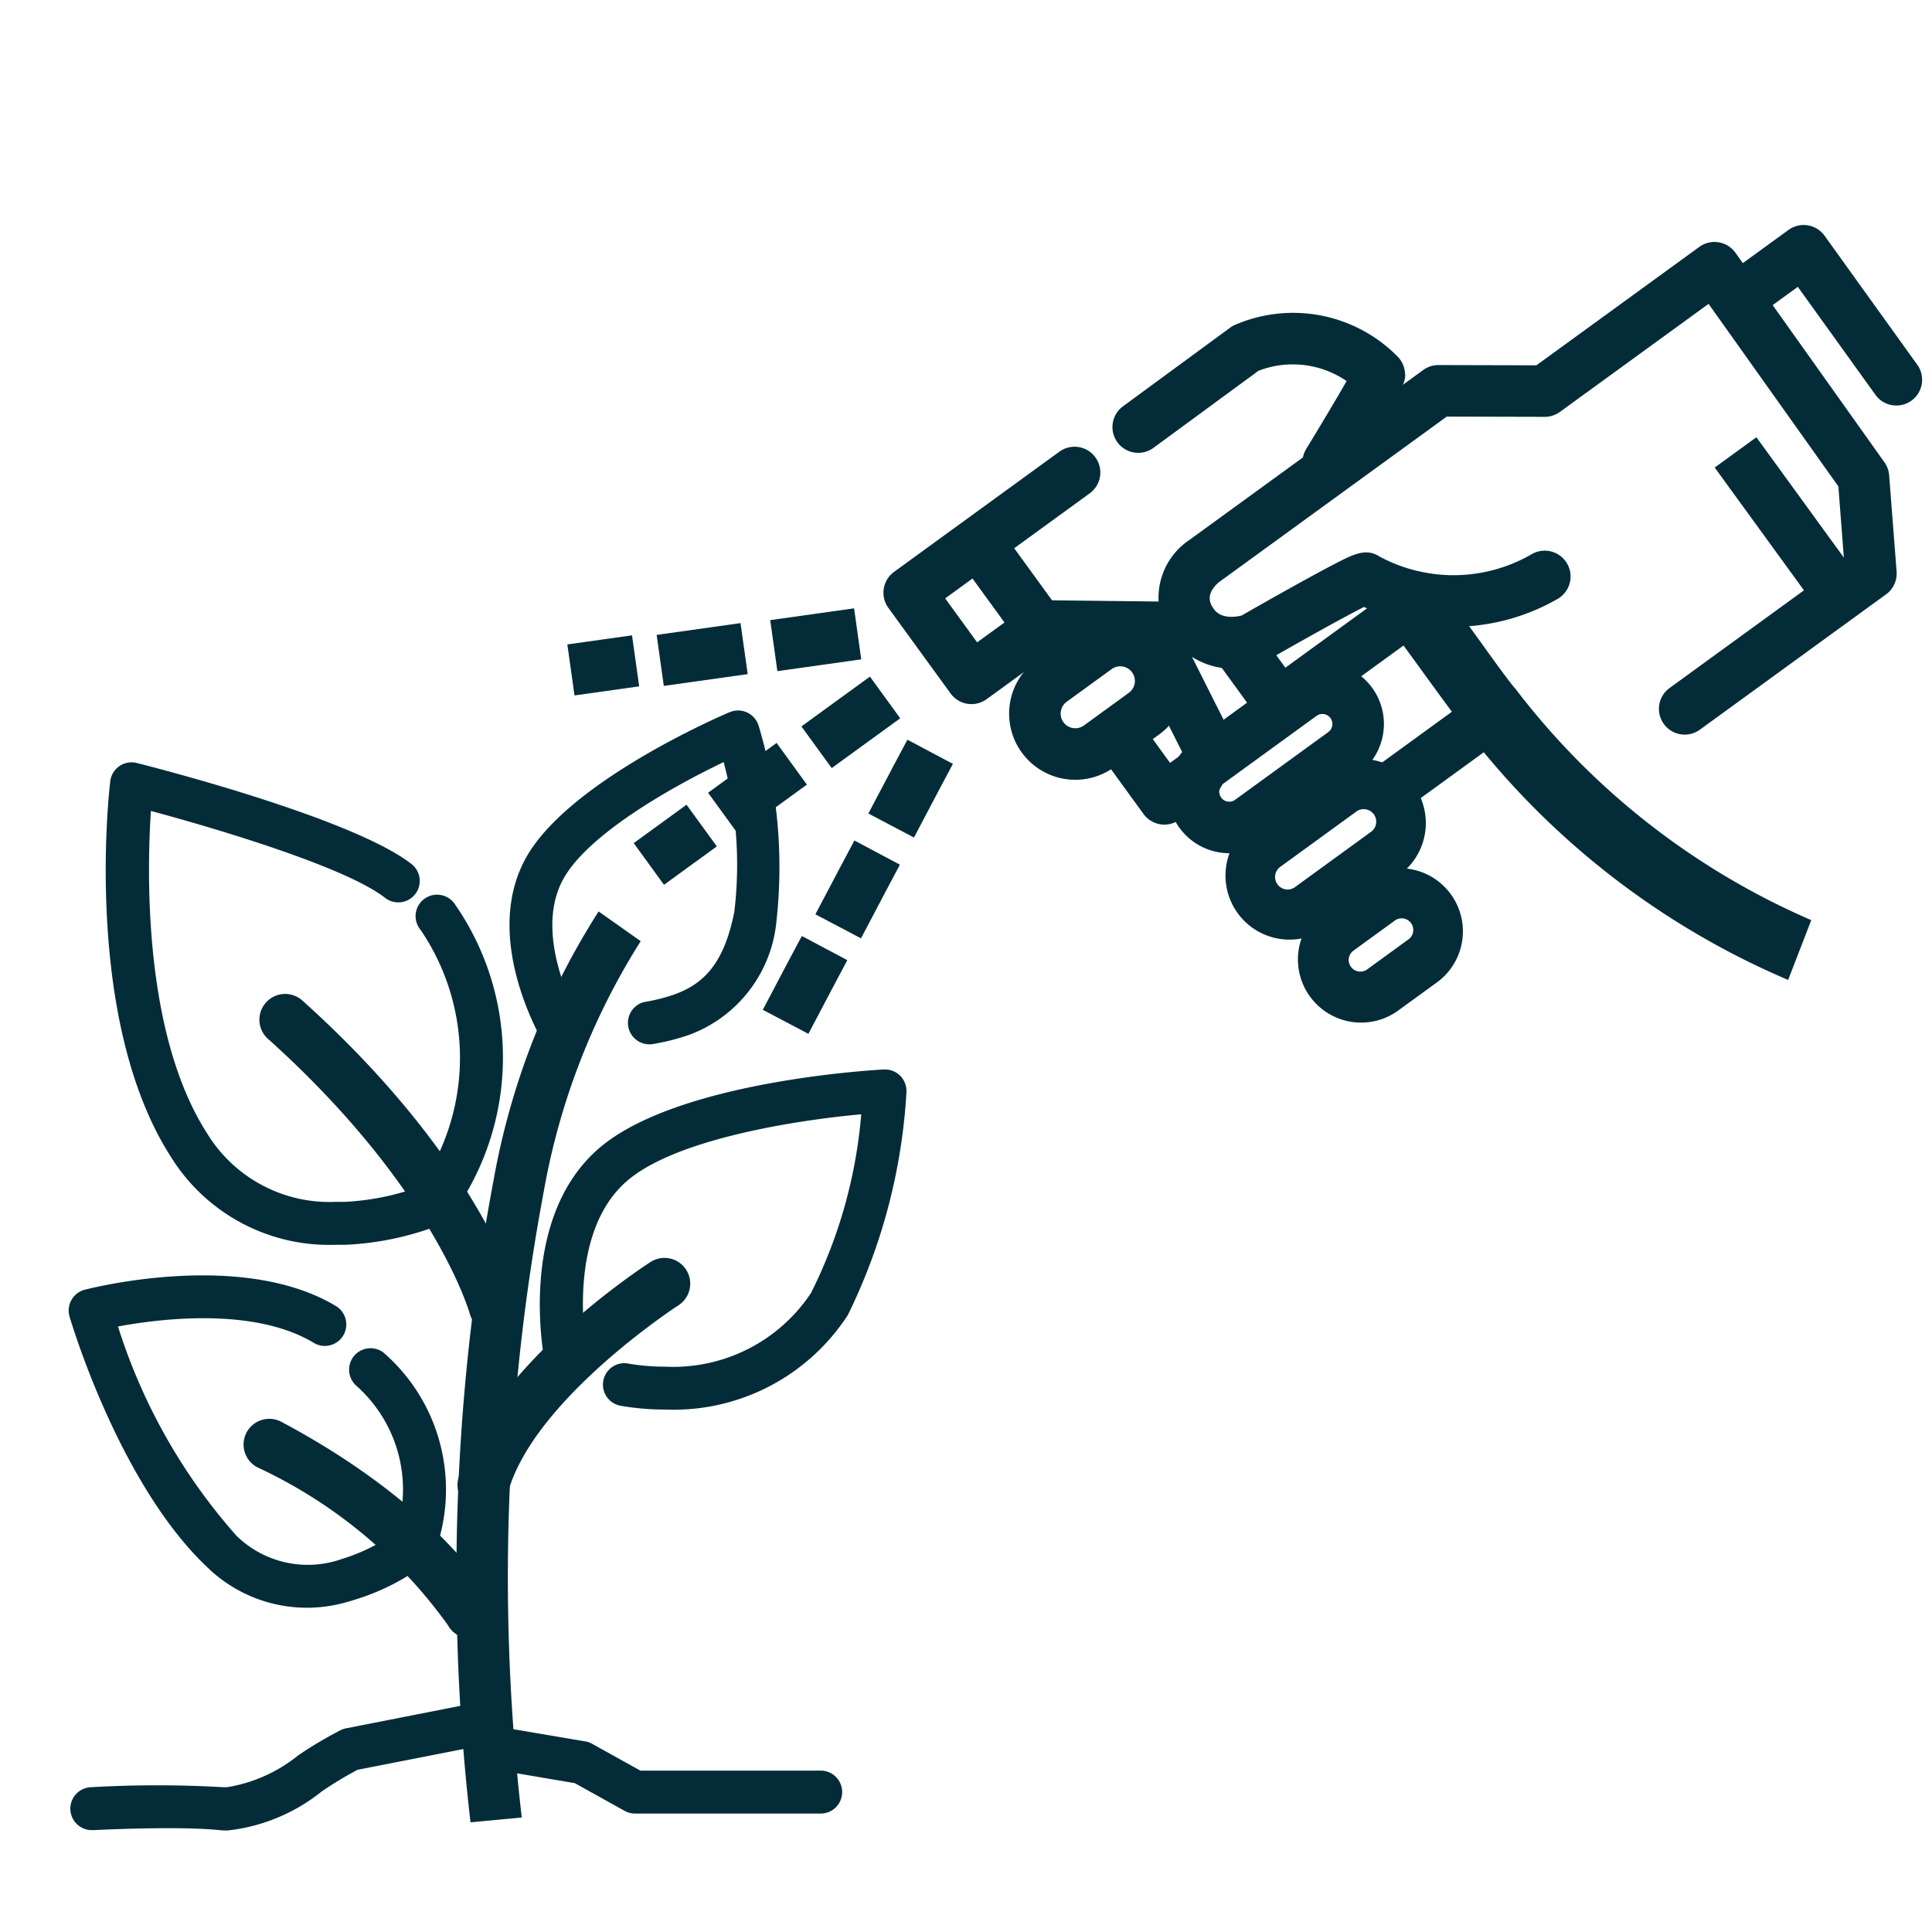
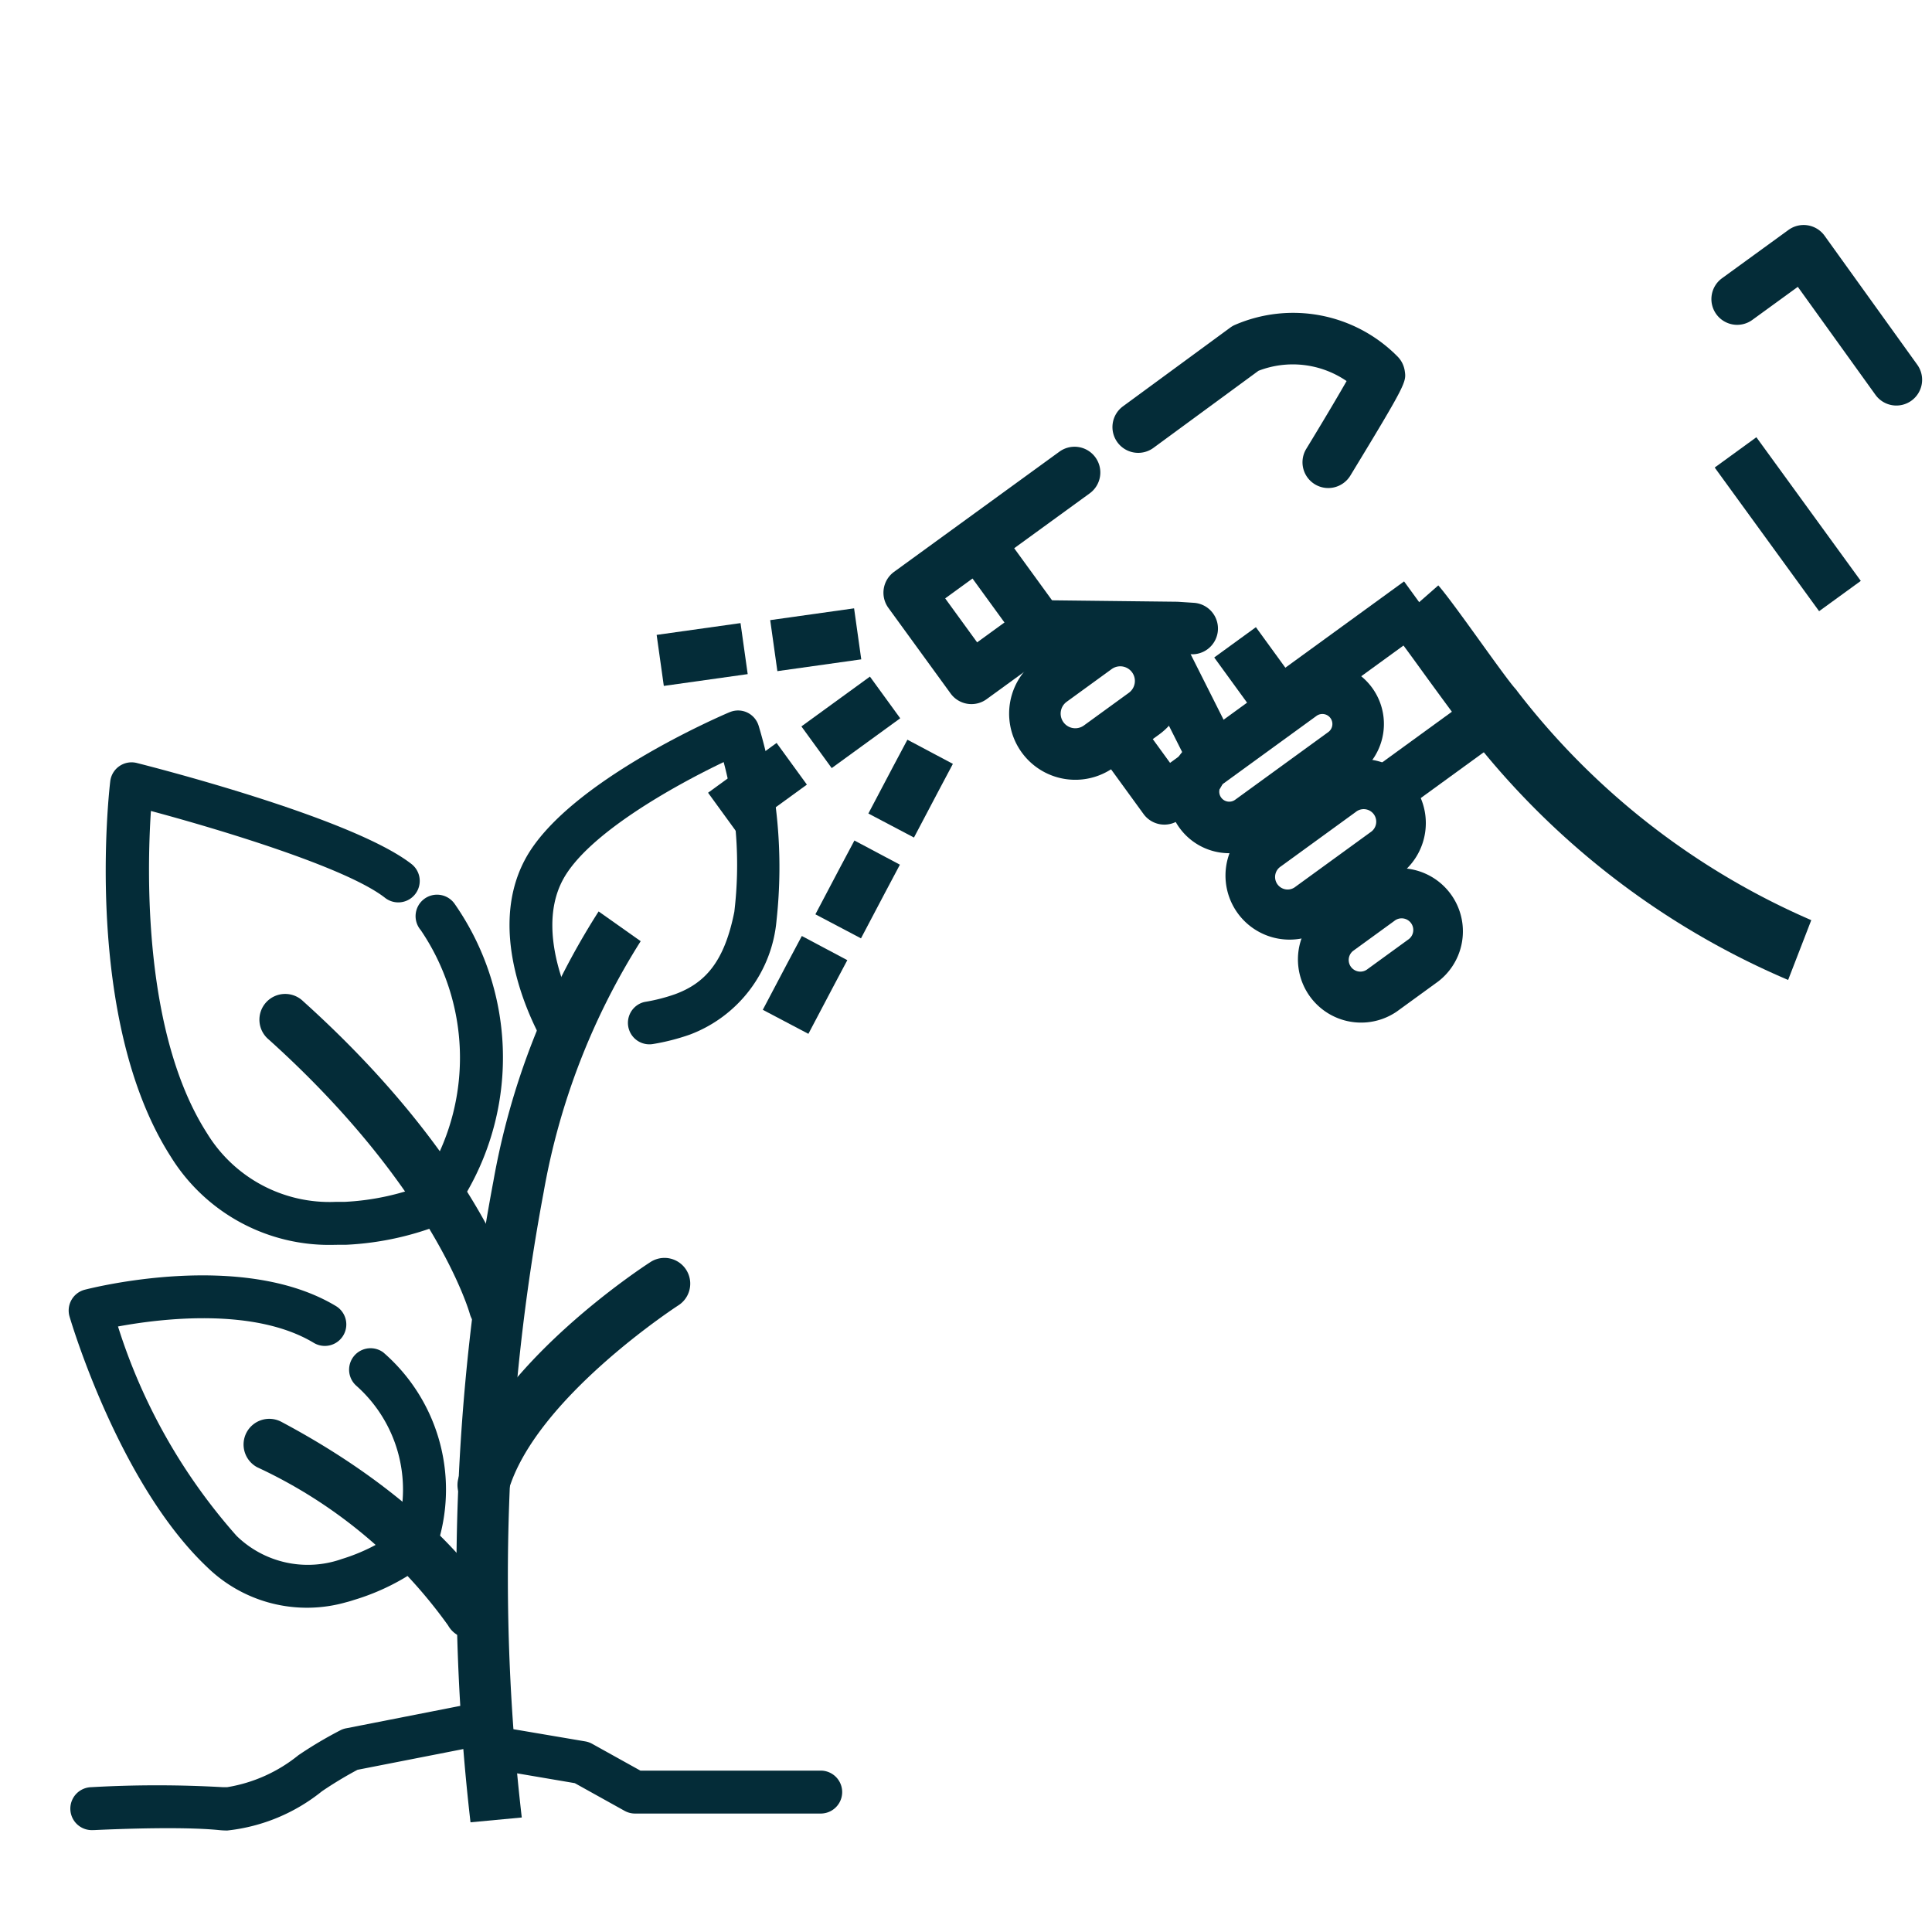
<svg xmlns="http://www.w3.org/2000/svg" width="45" height="45" viewBox="0 0 45 45">
  <defs>
    <clipPath id="clip-spray_1">
      <rect width="45" height="45" />
    </clipPath>
  </defs>
  <g id="spray_1" data-name="spray  – 1" clip-path="url(#clip-spray_1)">
    <path id="Path_3192" data-name="Path 3192" d="M4.841,5.15a.6.6,0,0,1-.384-.139L4.2,4.792,1.876,3.066H0a.6.6,0,0,1-.6-.6V0A.6.6,0,0,1-.424-.424.6.6,0,0,1,0-.6H4.761a.6.6,0,0,1,.6.6.6.6,0,0,1-.6.6H.6V1.866H2.075a.6.6,0,0,1,.358.119L4.925,3.84l.026.021.275.229A.6.6,0,0,1,4.841,5.15Z" transform="matrix(0.809, -0.588, 0.588, 0.809, 21.177, 13.805)" fill="#042c38" />
    <path id="Path_3193" data-name="Path 3193" d="M3.618,3.879a.6.6,0,0,1-.232-1.154C4,2.47,4.664,2.185,5.074,2A2.217,2.217,0,0,0,3.554.6L.521.614a.6.6,0,1,1-.006-1.2L3.615-.6a.6.6,0,0,1,.11.01A3.415,3.415,0,0,1,6.368,2.224a.6.6,0,0,1-.059.38c-.12.231-.133.256-2.46,1.229A.6.6,0,0,1,3.618,3.879Z" transform="matrix(0.809, -0.588, 0.588, 0.809, 26.084, 10.241)" fill="#042c38" />
    <path id="Rectangle_2441" data-name="Rectangle 2441" d="M1.433,1.2a.233.233,0,1,0,0,.466H4.114a.233.233,0,1,0,0-.466H1.433m0-1.2H4.114a1.433,1.433,0,1,1,0,2.866H1.433A1.433,1.433,0,0,1,1.433,0Z" transform="matrix(0.809, -0.588, 0.588, 0.809, 26.63, 18.123)" fill="#042c38" />
    <path id="Rectangle_2442" data-name="Rectangle 2442" d="M1.492,1.2a.292.292,0,1,0,0,.583H3.648a.292.292,0,1,0,0-.583H1.492m0-1.2H3.648a1.492,1.492,0,0,1,0,2.983H1.492A1.492,1.492,0,0,1,1.492,0Z" transform="matrix(0.809, -0.588, 0.588, 0.809, 27.921, 20.087)" fill="#042c38" />
    <path id="Rectangle_2443" data-name="Rectangle 2443" d="M1.471,1.2a.271.271,0,0,0,0,.541H2.66a.271.271,0,1,0,0-.541H1.471m0-1.2H2.66a1.471,1.471,0,0,1,0,2.941H1.471A1.471,1.471,0,0,1,1.471,0Z" transform="matrix(0.809, -0.588, 0.588, 0.809, 29.617, 22.045)" fill="#042c38" />
    <path id="Path_3195" data-name="Path 3195" d="M.992,2.412H0a.6.6,0,0,1-.6-.6V0A.6.6,0,0,1,0-.6.6.6,0,0,1,.6,0V1.212H.992a.6.6,0,1,1,0,1.2Z" transform="matrix(0.809, -0.588, 0.588, 0.809, 26.055, 17.141)" fill="#042c38" />
    <path id="Path_3196" data-name="Path 3196" d="M.592,3.647-.592,3.453-.01-.1,1.174.1Z" transform="matrix(0.809, -0.588, 0.588, 0.809, 26.321, 15.046)" fill="#042c38" />
    <path id="Path_3197" data-name="Path 3197" d="M-.6,2.2V0H.6V2.2Z" transform="matrix(0.809, -0.588, 0.588, 0.809, 28.767, 14.961)" fill="#042c38" />
    <path id="Path_3202" data-name="Path 3202" d="M-.6,4.136V0H.6V4.136Z" transform="matrix(0.809, -0.588, 0.588, 0.809, 40.424, 10.537)" fill="#042c38" />
    <path id="Path_3198" data-name="Path 3198" d="M4.018.6H0V-.6H4.018Z" transform="matrix(0.809, -0.588, 0.588, 0.809, 29.806, 16.39)" fill="#042c38" />
    <path id="Path_4216" data-name="Path 4216" d="M3.036.6H0V-.6H3.036Z" transform="matrix(0.809, -0.588, 0.588, 0.809, 32.409, 18.343)" fill="#042c38" />
    <path id="Path_3199" data-name="Path 3199" transform="matrix(0.809, -0.588, 0.588, 0.809, 32.152, 23.052)" fill="#042c38" />
    <path id="Path_3203" data-name="Path 3203" d="M1.894,4.3h0a.6.6,0,0,1-.6-.6L1.31.6H0A.6.6,0,0,1-.6,0,.6.6,0,0,1,0-.6H1.914a.6.6,0,0,1,.425.177A.6.6,0,0,1,2.514,0l-.02,3.7A.6.6,0,0,1,1.894,4.3Z" transform="matrix(0.809, -0.588, 0.588, 0.809, 40.462, 6.966)" fill="#042c38" />
    <path id="Path_3206" data-name="Path 3206" d="M.265,1.394-.265.317.824-.219l.657-.32L2.007.539,1.352.859Z" transform="matrix(0.809, -0.588, 0.588, 0.809, 19.02, 20.884)" fill="#042c38" />
    <path id="Path_4229" data-name="Path 4229" d="M.265,1.394-.265.317.824-.219l.657-.32L2.007.539,1.352.859Z" transform="matrix(0.809, -0.588, 0.588, 0.809, 17.795, 23.108)" fill="#042c38" />
    <path id="Rectangle_2440" data-name="Rectangle 2440" d="M1.541,1.2a.341.341,0,1,0,0,.682H2.835a.341.341,0,1,0,0-.682H1.541m0-1.2H2.835a1.541,1.541,0,1,1,0,3.082H1.541A1.541,1.541,0,1,1,1.541,0Z" transform="matrix(0.809, -0.588, 0.588, 0.809, 22.893, 16.281)" fill="#042c38" />
-     <path id="Path_3194" data-name="Path 3194" d="M13.466,9.964H8.105a.6.6,0,0,1,0-1.2h5.026l.915-1.487L14.1,2.061H9.819a.6.6,0,0,1-.354-.116L7.624.6H1.077A.719.719,0,0,0,.812.662.351.351,0,0,0,.605.973c-.046.336.288.508.432.566.205.022.813.089,1.416.163.437.054.787.1,1.042.139.485.074.811.124.946.474A3.634,3.634,0,0,0,7.33,4.354a.6.6,0,0,1-.1,1.2,4.887,4.887,0,0,1-3.771-2.5c-.479-.08-1.612-.218-2.626-.326A.6.6,0,0,1,.72,2.7,1.785,1.785,0,0,1-.583.808,1.621,1.621,0,0,1,1.1-.6H7.82a.6.6,0,0,1,.354.116L10.015.861h4.691a.6.6,0,0,1,.6.606l-.062,5.988a.6.6,0,0,1-.089.308L13.977,9.679A.6.6,0,0,1,13.466,9.964Z" transform="matrix(0.809, -0.588, 0.588, 0.809, 27.177, 13.701)" fill="#042c38" />
    <path id="Path_3201" data-name="Path 3201" d="M-.6,2.2V0H.6V2.2Z" transform="matrix(0.809, -0.588, 0.588, 0.809, 22.831, 12.701)" fill="#042c38" />
    <path id="Path_3205" data-name="Path 3205" d="M.265,1.394-.265.317.824-.219l.657-.32L2.007.539,1.352.859Z" transform="matrix(0.809, -0.588, 0.588, 0.809, 20.254, 18.536)" fill="#042c38" />
    <path id="Path_3207" data-name="Path 3207" d="M1.973.6H0V-.6H1.973Z" transform="matrix(0.809, -0.588, 0.588, 0.809, 19.019, 17.405)" fill="#042c38" />
    <path id="Path_4231" data-name="Path 4231" d="M1.973.6H0V-.6H1.973Z" transform="translate(18.023 15.038) rotate(-8)" fill="#042c38" />
    <path id="Path_3208" data-name="Path 3208" d="M1.973.6H0V-.6H1.973Z" transform="matrix(0.809, -0.588, 0.588, 0.809, 16.845, 18.95)" fill="#042c38" />
    <path id="Path_4232" data-name="Path 4232" d="M1.973.6H0V-.6H1.973Z" transform="translate(15.378 15.382) rotate(-8)" fill="#042c38" />
-     <path id="Path_4230" data-name="Path 4230" d="M1.521.6H0V-.6H1.521Z" transform="matrix(0.809, -0.588, 0.588, 0.809, 15.113, 20.123)" fill="#042c38" />
-     <path id="Path_4233" data-name="Path 4233" d="M1.521.6H0V-.6H1.521Z" transform="translate(13.298 15.604) rotate(-8)" fill="#042c38" />
    <path id="Path_4215" data-name="Path 4215" d="M17853.465,14436.081a18.655,18.655,0,0,1-7.5-5.822c-.166-.193-.455-.591-.9-1.2-.326-.45-.73-1.012-.877-1.178l1.129-.99c.193.221.568.74.965,1.291.314.437.705.979.822,1.107l.029.034.027.037a17.306,17.306,0,0,0,6.844,5.328Z" transform="translate(-17811.816 -14413.256)" fill="#042c38" />
    <path id="Path_4217" data-name="Path 4217" d="M17824,14446.04a.6.6,0,0,1-.58-.445h0c-.008-.028-.828-2.914-4.68-6.381a.6.6,0,1,1,.8-.893c4.145,3.731,5,6.834,5.037,6.965a.6.6,0,0,1-.426.733A.61.61,0,0,1,17824,14446.04Z" transform="translate(-17812.479 -14415)" fill="#042c38" />
    <path id="Path_4221" data-name="Path 4221" d="M3.6,5.537a.6.6,0,0,1-.579-.444A11.33,11.33,0,0,0-.4.446.6.6,0,0,1-.446-.4.6.6,0,0,1,.4-.446C3.5,2.347,4.15,4.685,4.176,4.783a.6.6,0,0,1-.58.754Z" transform="translate(6.272 33.646) rotate(-14)" fill="#042c38" />
    <path id="Path_4218" data-name="Path 4218" d="M17823.438,14460.713a49.811,49.811,0,0,1,.533-14.933,17.232,17.232,0,0,1,2.451-6.283l.98.693a16.153,16.153,0,0,0-2.26,5.844,48.634,48.634,0,0,0-.51,14.567Z" transform="translate(-17812.479 -14418.268)" fill="#042c38" />
    <path id="Path_4219" data-name="Path 4219" d="M17820.289,14443.994a4.339,4.339,0,0,1-3.834-2.056c-2.043-3.189-1.436-8.516-1.408-8.741a.5.5,0,0,1,.617-.426c.2.051,4.994,1.258,6.4,2.354a.5.5,0,1,1-.617.787c-.9-.706-3.854-1.594-5.453-2.023-.094,1.43-.176,5.2,1.309,7.51a3.342,3.342,0,0,0,2.988,1.595c.068,0,.139,0,.209,0a5.942,5.942,0,0,0,1.977-.441.5.5,0,0,1,.414.91,6.934,6.934,0,0,1-2.348.53C17820.455,14443.992,17820.371,14443.994,17820.289,14443.994Z" transform="translate(-17812.479 -14415)" fill="#042c38" />
    <path id="Path_4222" data-name="Path 4222" d="M3.581,8.075A3.329,3.329,0,0,1,.64,6.5C-.875,4.133-1.052.224-1.059.059A.5.5,0,0,1-.922-.305.5.5,0,0,1-.565-.461c.154,0,3.78-.023,5.585,1.784a.5.5,0,1,1-.708.707C3.169.885.987.619-.02.557a13.432,13.432,0,0,0,1.5,5.4,2.376,2.376,0,0,0,2.25,1.116,4.342,4.342,0,0,0,1.413-.316.5.5,0,0,1,.414.91,5.279,5.279,0,0,1-1.785.4Q3.676,8.075,3.581,8.075Z" transform="translate(2.633 30.351) rotate(-14)" fill="#042c38" />
    <path id="Path_4220" data-name="Path 4220" d="M17822.912,14443.039a.507.507,0,0,1-.248-.065.5.5,0,0,1-.186-.682,5.291,5.291,0,0,0-.2-5.629.5.5,0,1,1,.793-.607,6.258,6.258,0,0,1,.27,6.73A.5.5,0,0,1,17822.912,14443.039Z" transform="translate(-17812.479 -14415)" fill="#042c38" />
    <path id="Path_4223" data-name="Path 4223" d="M17822.83,14440.877a.484.484,0,0,1-.246-.065.5.5,0,0,1-.189-.682,3.231,3.231,0,0,0-.115-3.469.5.5,0,0,1,.795-.605,4.225,4.225,0,0,1,.191,4.568A.5.5,0,0,1,17822.83,14440.877Z" transform="translate(-20777.125 -9663.952) rotate(-14)" fill="#042c38" />
    <path id="Path_4224" data-name="Path 4224" d="M17823.807,14450.73a.629.629,0,0,1-.162-.022.6.6,0,0,1-.416-.74c.73-2.6,4.322-4.935,4.475-5.033a.6.6,0,0,1,.648,1.01h0c-.033.021-3.359,2.185-3.967,4.348A.6.6,0,0,1,17823.807,14450.73Z" transform="translate(-17812.551 -14415.541)" fill="#042c38" />
-     <path id="Path_4225" data-name="Path 4225" d="M17828.033,14448.372a5.937,5.937,0,0,1-1.027-.088.5.5,0,0,1,.086-.992.44.44,0,0,1,.086.008,5.059,5.059,0,0,0,.863.073,3.85,3.85,0,0,0,3.4-1.716,11.38,11.38,0,0,0,1.17-4.162c-1.533.139-4.365.581-5.48,1.574-1.451,1.291-.9,4.039-.9,4.066a.5.5,0,0,1-.389.591.528.528,0,0,1-.1.011.5.5,0,0,1-.49-.4c-.027-.136-.672-3.34,1.215-5.019,1.8-1.6,6.475-1.857,6.672-1.867h.025a.5.5,0,0,1,.355.147.506.506,0,0,1,.145.382,13.506,13.506,0,0,1-1.367,5.194A4.841,4.841,0,0,1,17828.033,14448.372Z" transform="translate(-17812.551 -14415.541)" fill="#042c38" />
    <path id="Path_4226" data-name="Path 4226" d="M17828.49,14447.191a5.046,5.046,0,0,1-.883-.087.5.5,0,0,1,.086-.992.44.44,0,0,1,.086.008,4.147,4.147,0,0,0,.7.069c.752,0,1.344-.314,1.961-1.332a9.267,9.267,0,0,0,.959-3.361c-1.295.125-3.555.493-4.453,1.292-1.182,1.052-.734,3.313-.729,3.335a.5.5,0,0,1-.389.591.528.528,0,0,1-.1.011.5.5,0,0,1-.49-.4c-.023-.116-.57-2.848,1.045-4.286,1.533-1.364,5.479-1.58,5.646-1.588h.025a.5.5,0,0,1,.355.147.506.506,0,0,1,.145.382,11.432,11.432,0,0,1-1.158,4.4A3.134,3.134,0,0,1,17828.49,14447.191Z" transform="translate(-21678.461 -7454.119) rotate(-20)" fill="#042c38" />
    <path id="Path_4227" data-name="Path 4227" d="M17817.773,14457.636a1.851,1.851,0,0,1-.205-.011c-.324-.032-.75-.043-1.178-.043-.861,0-1.721.045-1.732.045h-.027a.5.5,0,0,1-.027-1,26.957,26.957,0,0,1,3.066,0c.033,0,.066,0,.1,0a3.543,3.543,0,0,0,1.66-.745,9.422,9.422,0,0,1,.99-.587.491.491,0,0,1,.123-.04l2.795-.549a.488.488,0,0,1,.385.082l.682.483,1.709.29a.51.51,0,0,1,.158.056l1.123.624h4.2a.5.5,0,0,1,0,1h-4.324a.5.5,0,0,1-.242-.062l-1.162-.646-1.736-.295a.5.5,0,0,1-.205-.085l-.6-.425-2.52.494a9.075,9.075,0,0,0-.828.5A4.235,4.235,0,0,1,17817.773,14457.636Z" transform="translate(-17812.479 -14415)" fill="#042c38" />
  </g>
</svg>